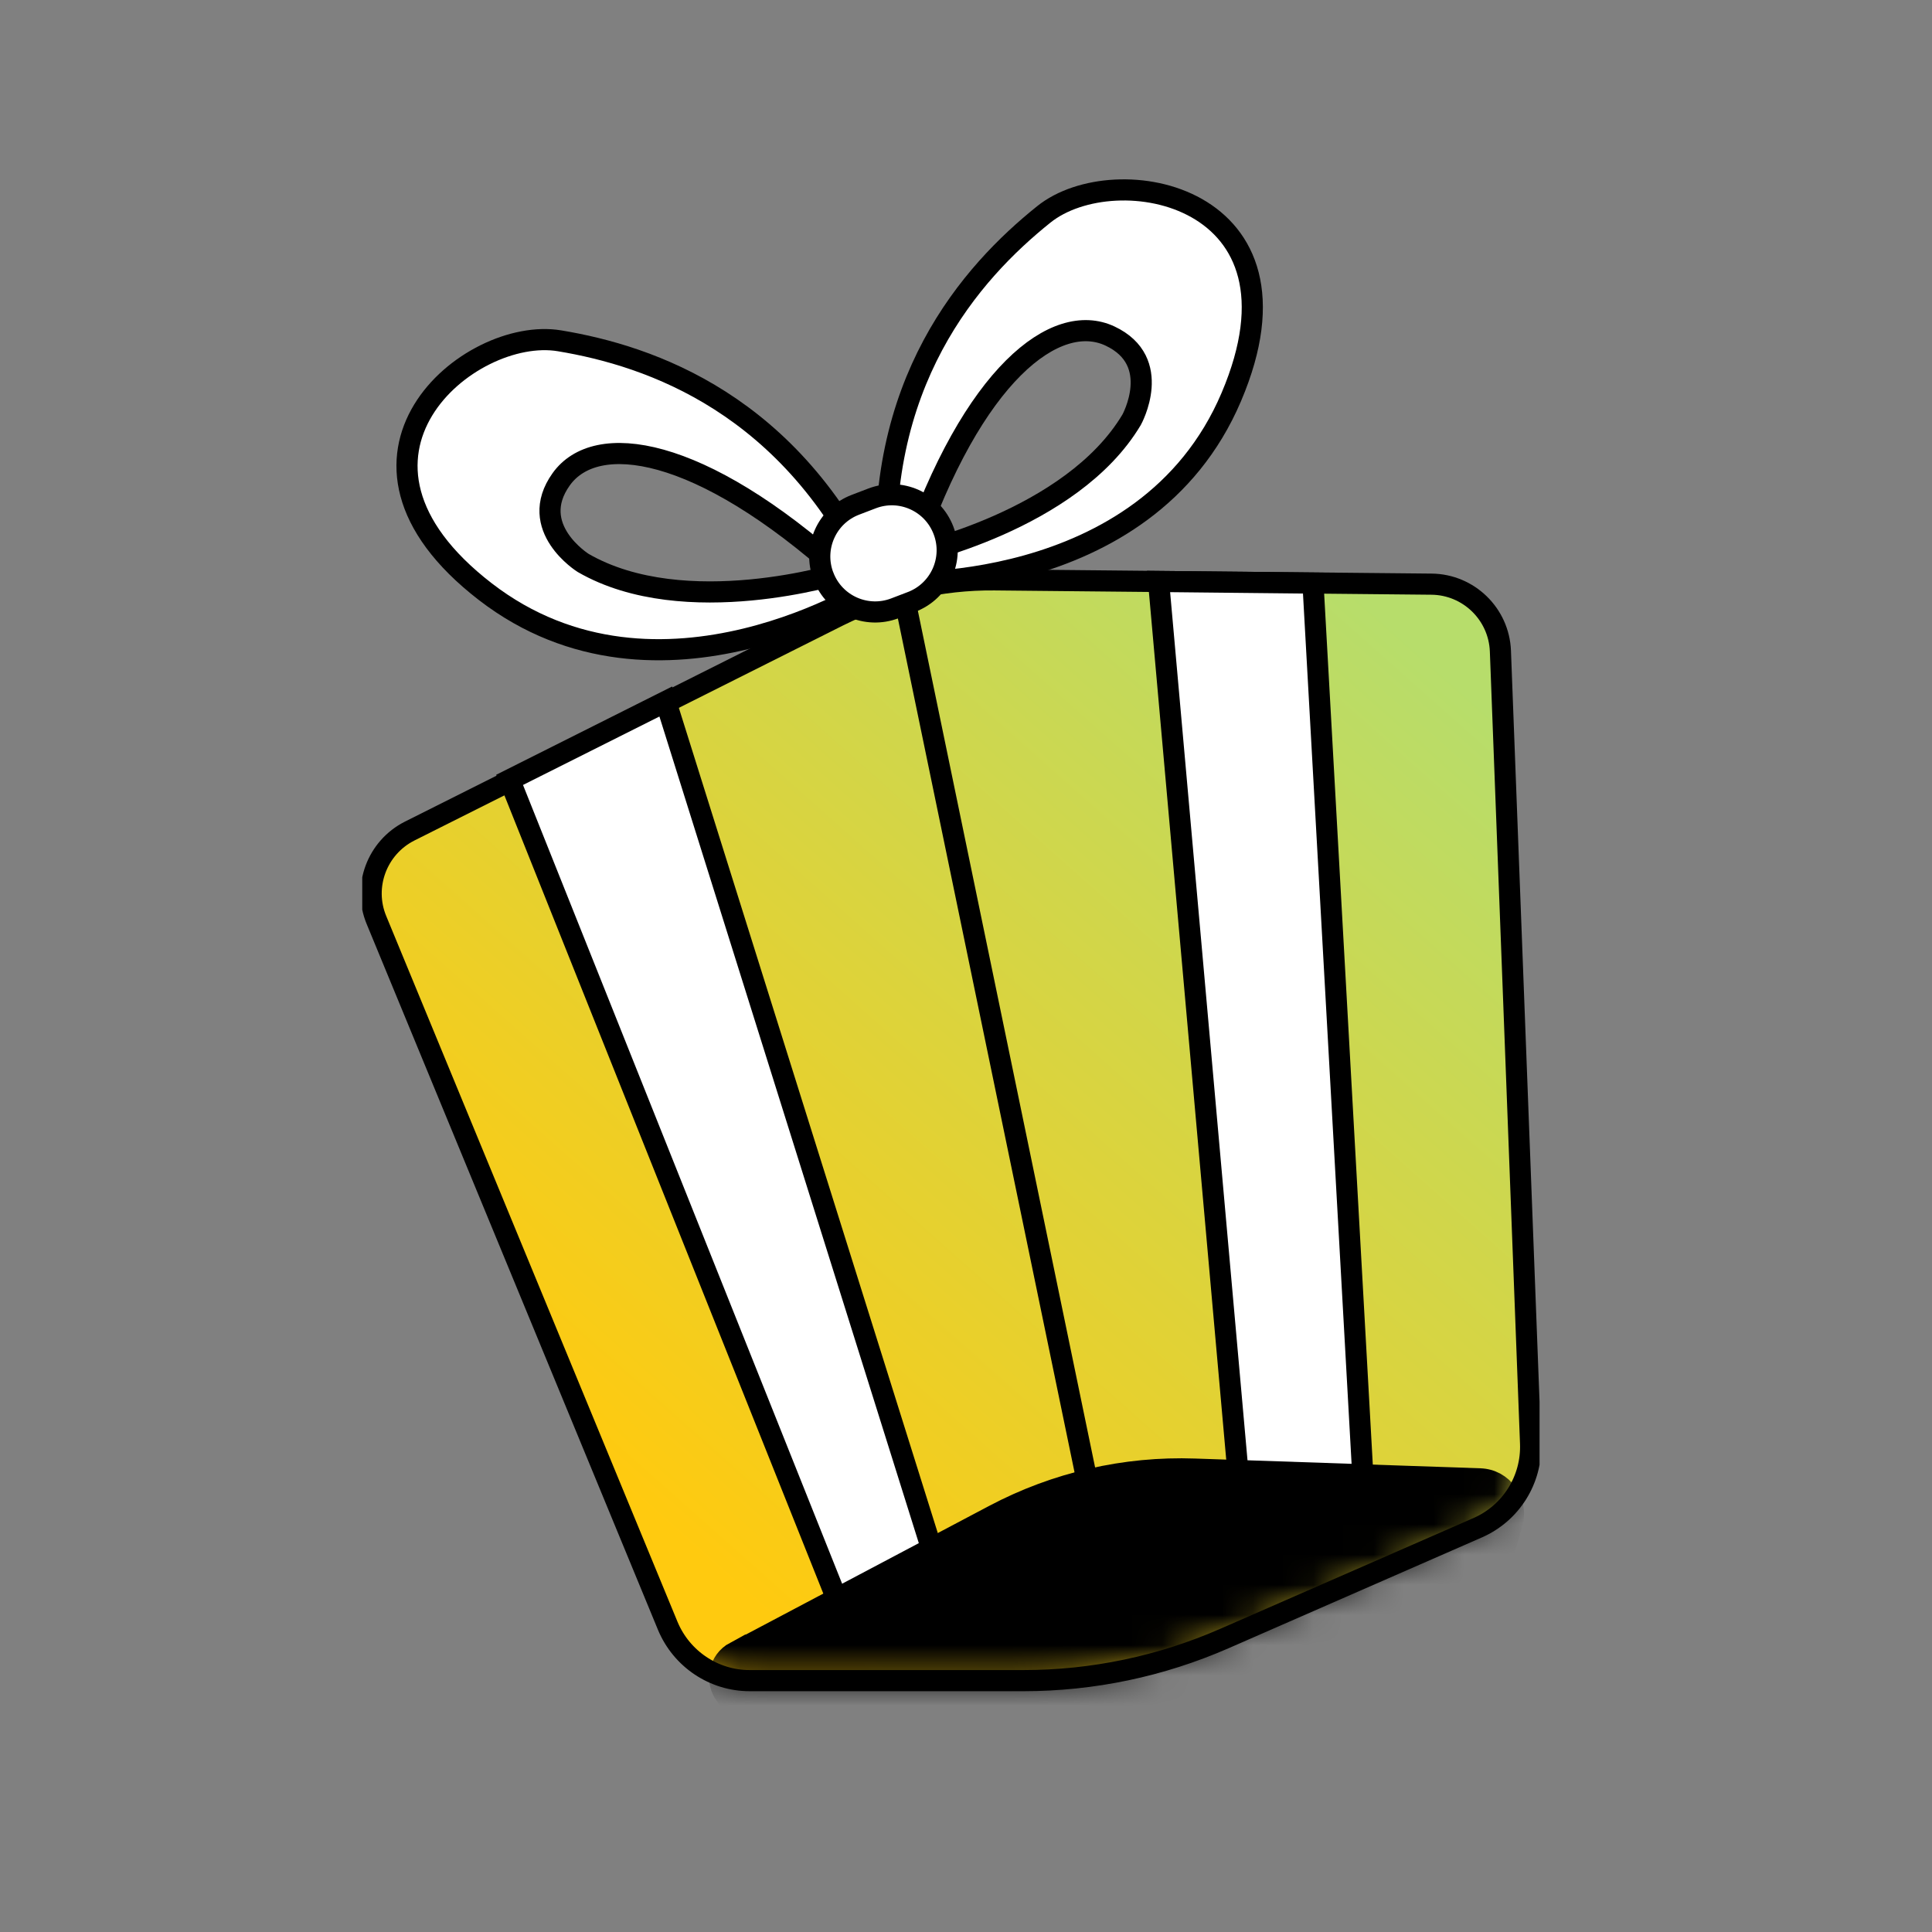
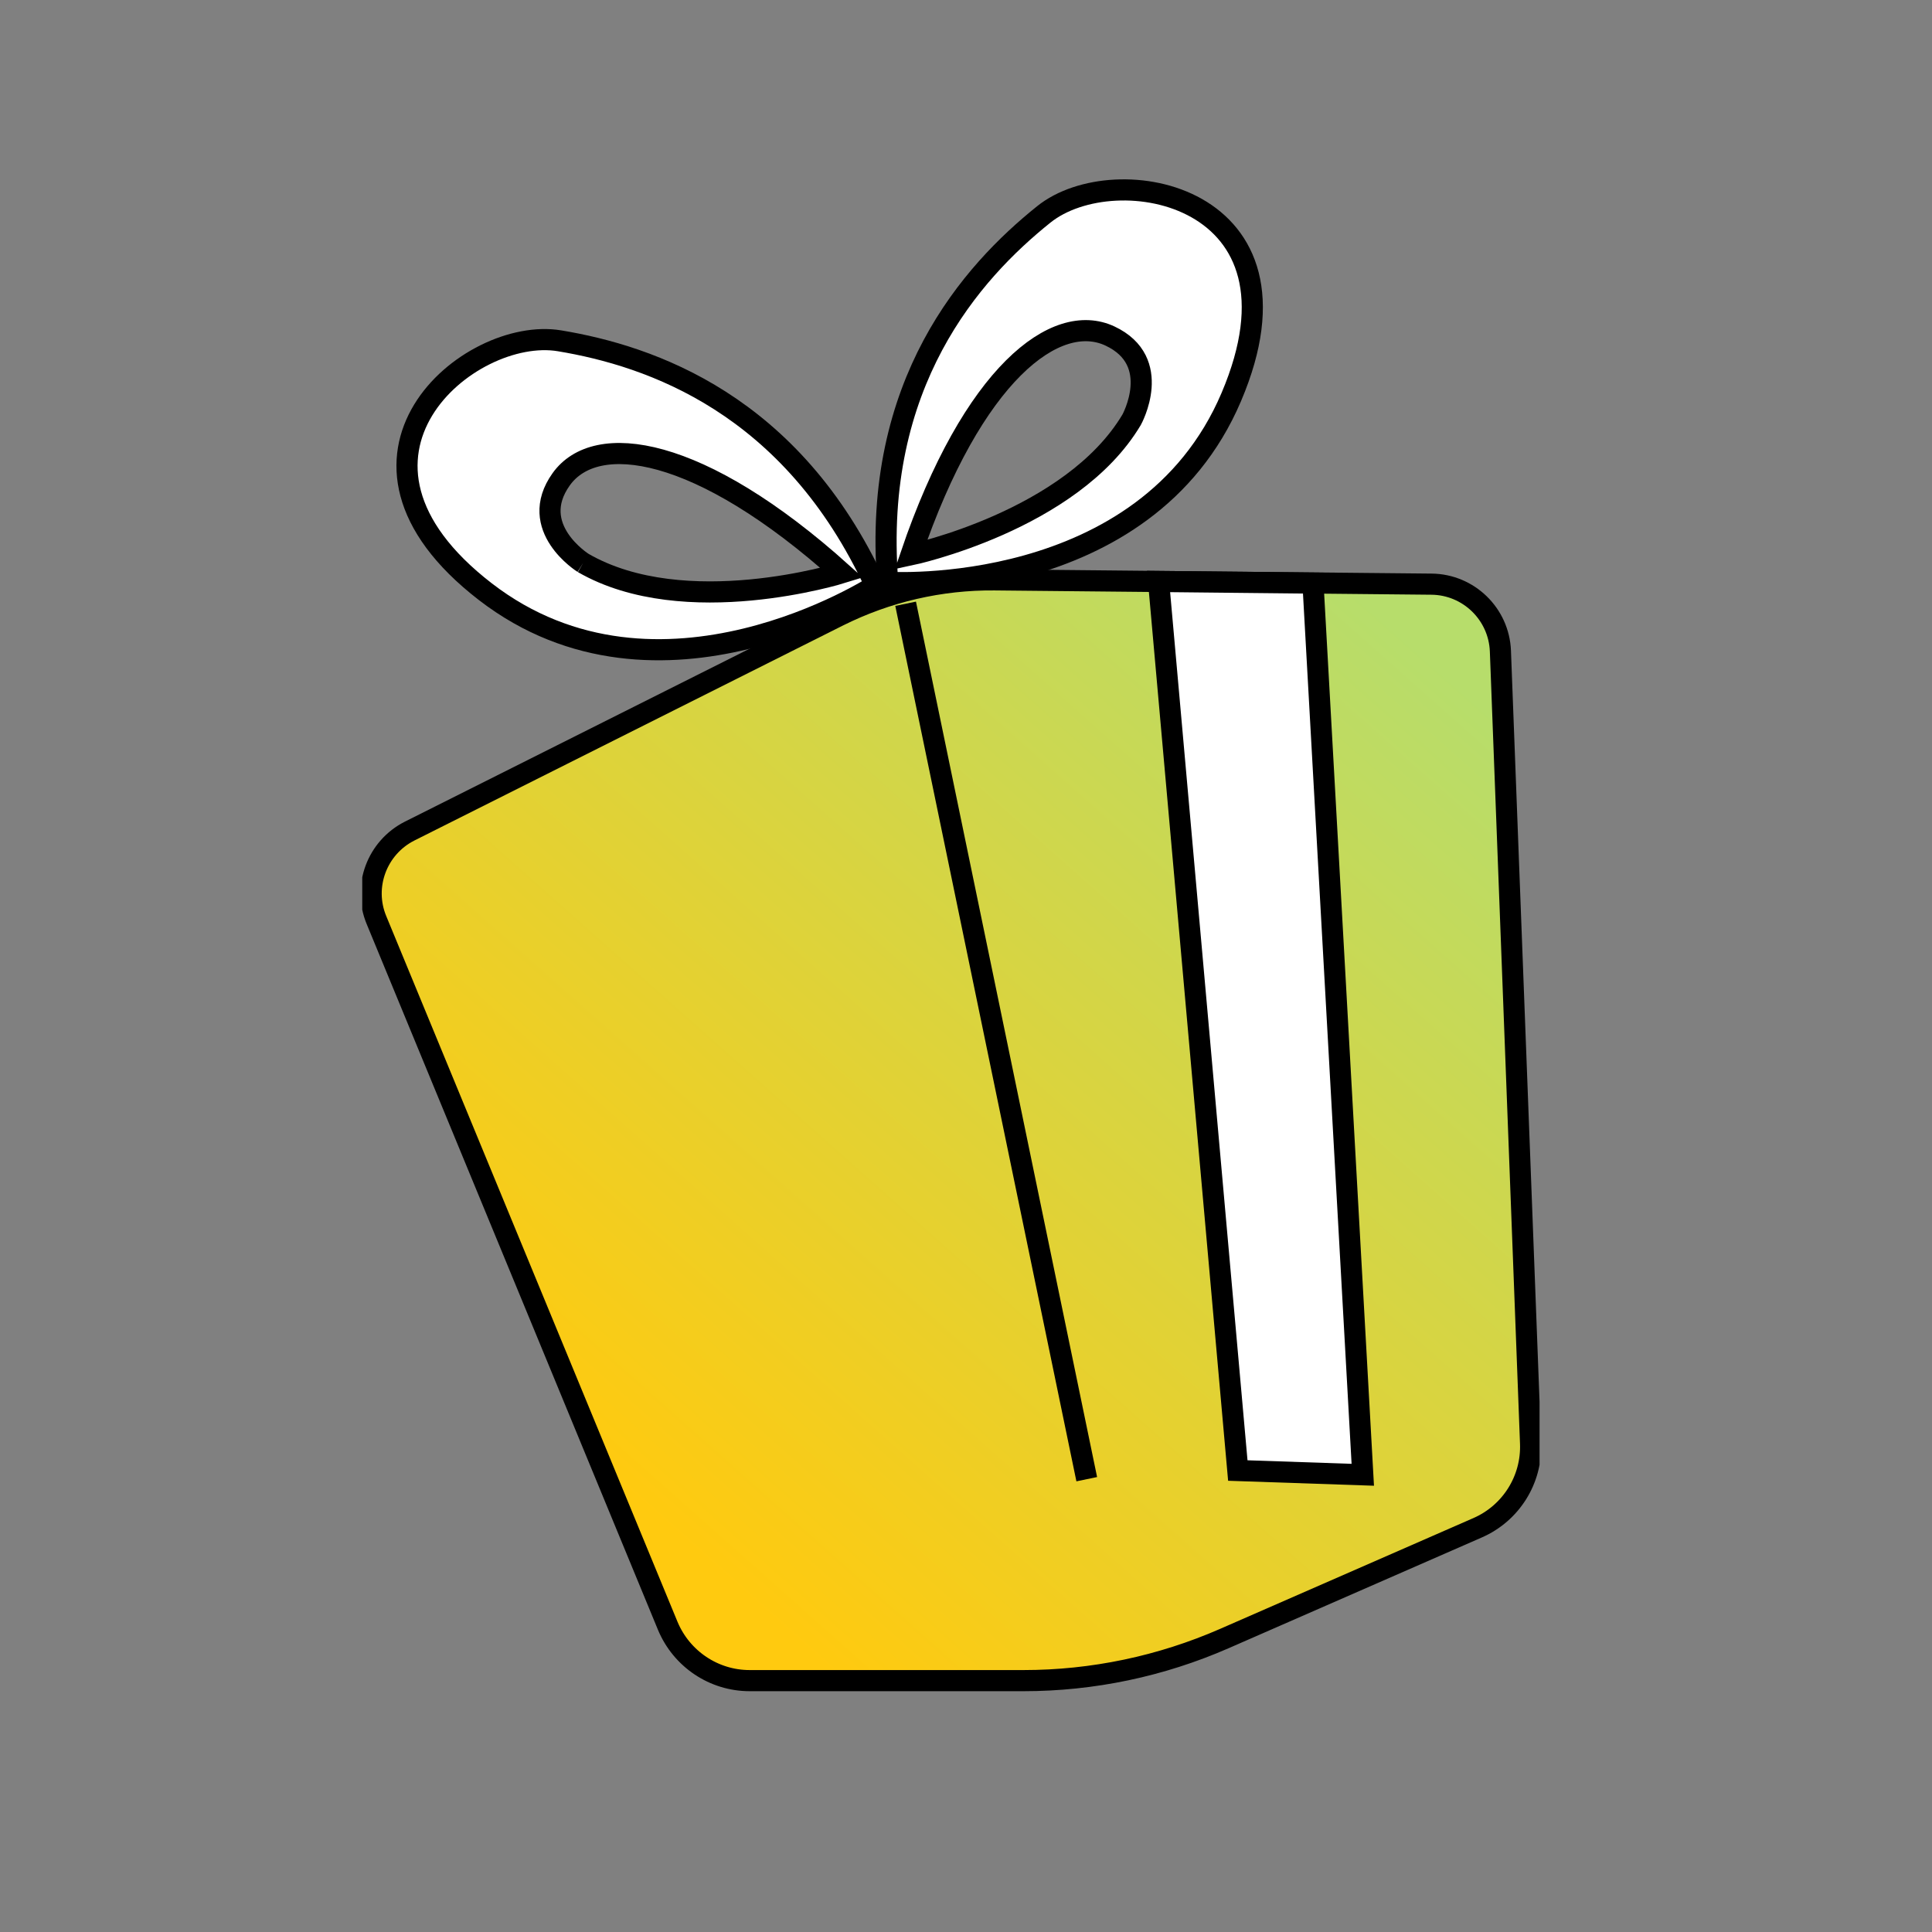
<svg xmlns="http://www.w3.org/2000/svg" width="64" height="64" viewBox="0 0 64 64" fill="none">
  <rect x="0" y="0" width="64" height="64" fill="#808080" stroke="none" />
  <g clip-path="url(#clip0_6223_31091)">
    <path d="M13.569 27.531L27.769 20.407C29.378 19.603 31.152 19.192 32.949 19.209L47.419 19.351C48.652 19.362 49.657 20.343 49.703 21.57L50.702 47.815C50.749 49.019 50.05 50.129 48.946 50.61L40.554 54.281C38.457 55.197 36.197 55.673 33.906 55.673H24.833C23.647 55.673 22.578 54.956 22.12 53.858L12.471 30.479C12.007 29.363 12.489 28.077 13.569 27.531Z" fill="url(#paint0_linear_6223_31091)" />
    <mask id="mask0_6223_31091" style="mask-type:luminance" maskUnits="userSpaceOnUse" x="12" y="19" width="39" height="37">
-       <path d="M13.571 27.531L27.771 20.407C29.38 19.603 31.153 19.192 32.95 19.209L47.42 19.351C48.654 19.362 49.658 20.343 49.705 21.57L50.703 47.815C50.75 49.019 50.051 50.129 48.947 50.61L40.555 54.281C38.459 55.197 36.198 55.673 33.908 55.673H24.834C23.648 55.673 22.579 54.956 22.121 53.858L12.473 30.479C12.009 29.363 12.49 28.077 13.571 27.531Z" fill="white" />
-     </mask>
+       </mask>
    <g mask="url(#mask0_6223_31091)">
      <path d="M24.347 54.733L32.933 50.193C34.976 49.113 37.267 48.584 39.58 48.666L49.029 48.989C49.769 49.013 50.292 49.73 50.092 50.446L47.08 61.181L29.333 62.943L24.041 56.16C23.677 55.69 23.824 55.009 24.347 54.727V54.733Z" fill="black" stroke="black" stroke-width="0.7" stroke-miterlimit="10" />
    </g>
    <path d="M13.569 27.531L27.769 20.407C29.378 19.603 31.152 19.192 32.949 19.209L47.419 19.351C48.652 19.362 49.657 20.343 49.703 21.57L50.702 47.815C50.749 49.019 50.05 50.129 48.946 50.61L40.554 54.281C38.457 55.197 36.197 55.673 33.906 55.673H24.833C23.647 55.673 22.578 54.956 22.12 53.858L12.471 30.479C12.007 29.363 12.489 28.077 13.569 27.531Z" stroke="black" stroke-width="0.7" stroke-miterlimit="10" />
-     <path d="M18.537 11.29C15.53 10.785 10.31 15.148 16.077 19.6C21.838 24.045 29.002 19.394 29.002 19.394C26.23 13.375 21.544 11.789 18.537 11.29ZM19.318 18.648C19.318 18.648 17.445 17.48 18.59 15.877C19.735 14.273 23.159 14.731 27.887 18.977C27.887 18.977 22.695 20.598 19.318 18.648Z" fill="white" stroke="black" stroke-width="0.7" stroke-miterlimit="10" />
+     <path d="M18.537 11.29C15.53 10.785 10.31 15.148 16.077 19.6C21.838 24.045 29.002 19.394 29.002 19.394C26.23 13.375 21.544 11.789 18.537 11.29ZM19.318 18.648C19.318 18.648 17.445 17.48 18.59 15.877C19.735 14.273 23.159 14.731 27.887 18.977C27.887 18.977 22.695 20.598 19.318 18.648" fill="white" stroke="black" stroke-width="0.7" stroke-miterlimit="10" />
    <path d="M34.575 7.104C36.953 5.189 43.642 6.446 40.788 13.152C37.94 19.847 29.407 19.289 29.407 19.289C28.884 12.683 32.196 9.012 34.575 7.104ZM37.487 13.904C37.487 13.904 38.556 11.972 36.771 11.132C34.986 10.292 32.225 12.366 30.176 18.379C30.176 18.379 35.496 17.252 37.487 13.904Z" fill="white" stroke="black" stroke-width="0.7" stroke-miterlimit="10" />
-     <path d="M28.889 16.51L28.335 16.722C27.39 17.082 26.916 18.141 27.276 19.087L27.279 19.092C27.639 20.038 28.698 20.512 29.644 20.151L30.198 19.939C31.143 19.578 31.617 18.52 31.256 17.574L31.254 17.569C30.893 16.623 29.834 16.149 28.889 16.51Z" fill="white" stroke="black" stroke-width="0.7" stroke-miterlimit="10" />
    <path d="M43.494 19.315L45.144 48.854L41.004 48.713L38.379 19.262L43.494 19.315Z" fill="white" stroke="black" stroke-width="0.7" stroke-miterlimit="10" />
-     <path d="M16.881 25.834L27.716 52.954L30.858 51.292L22.055 23.238L16.881 25.834Z" fill="white" stroke="black" stroke-width="0.7" stroke-miterlimit="10" />
    <path d="M30 20L36 49" stroke="black" stroke-width="0.7" stroke-miterlimit="10" />
  </g>
  <defs>
    <linearGradient id="paint0_linear_6223_31091" x1="21.491" y1="50.146" x2="47.002" y2="21.429" gradientUnits="userSpaceOnUse">
      <stop stop-color="#FFCA0F" />
      <stop offset="1" stop-color="#B7DD6B" />
    </linearGradient>
    <clipPath id="clip0_6223_31091">
      <rect width="39" height="59.249" fill="white" transform="translate(12 4)" />
    </clipPath>
  </defs>
</svg>